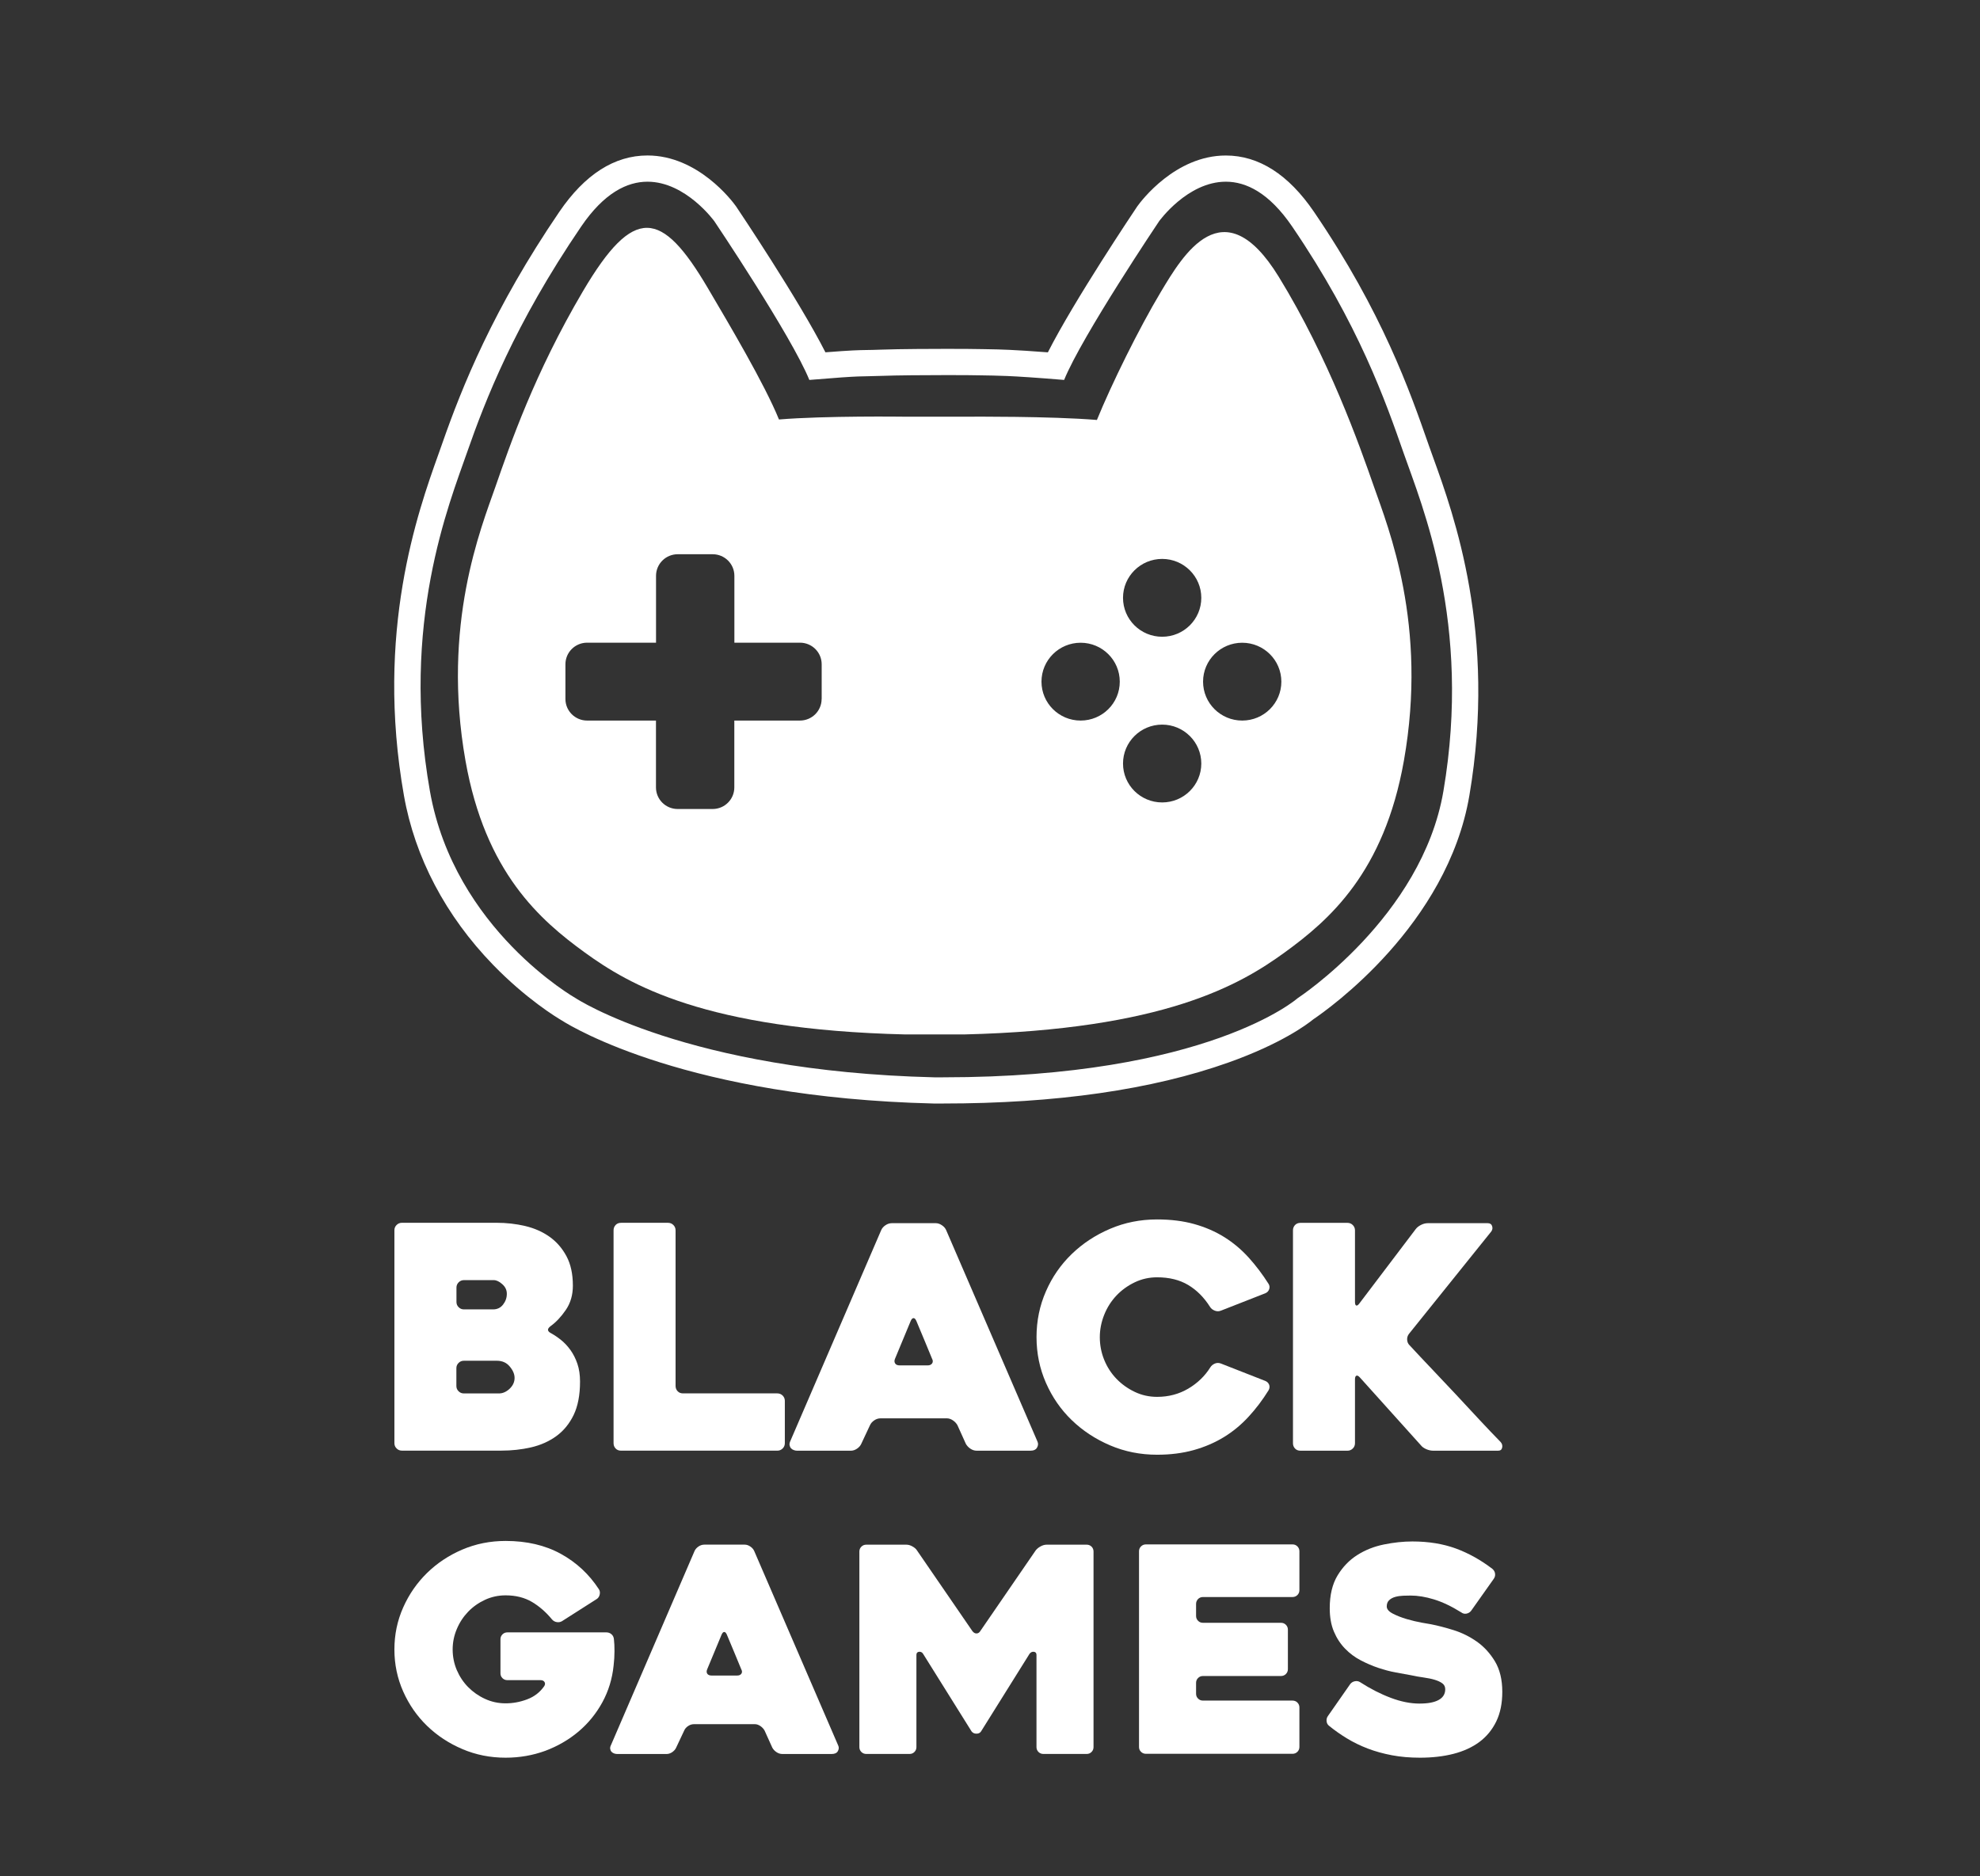
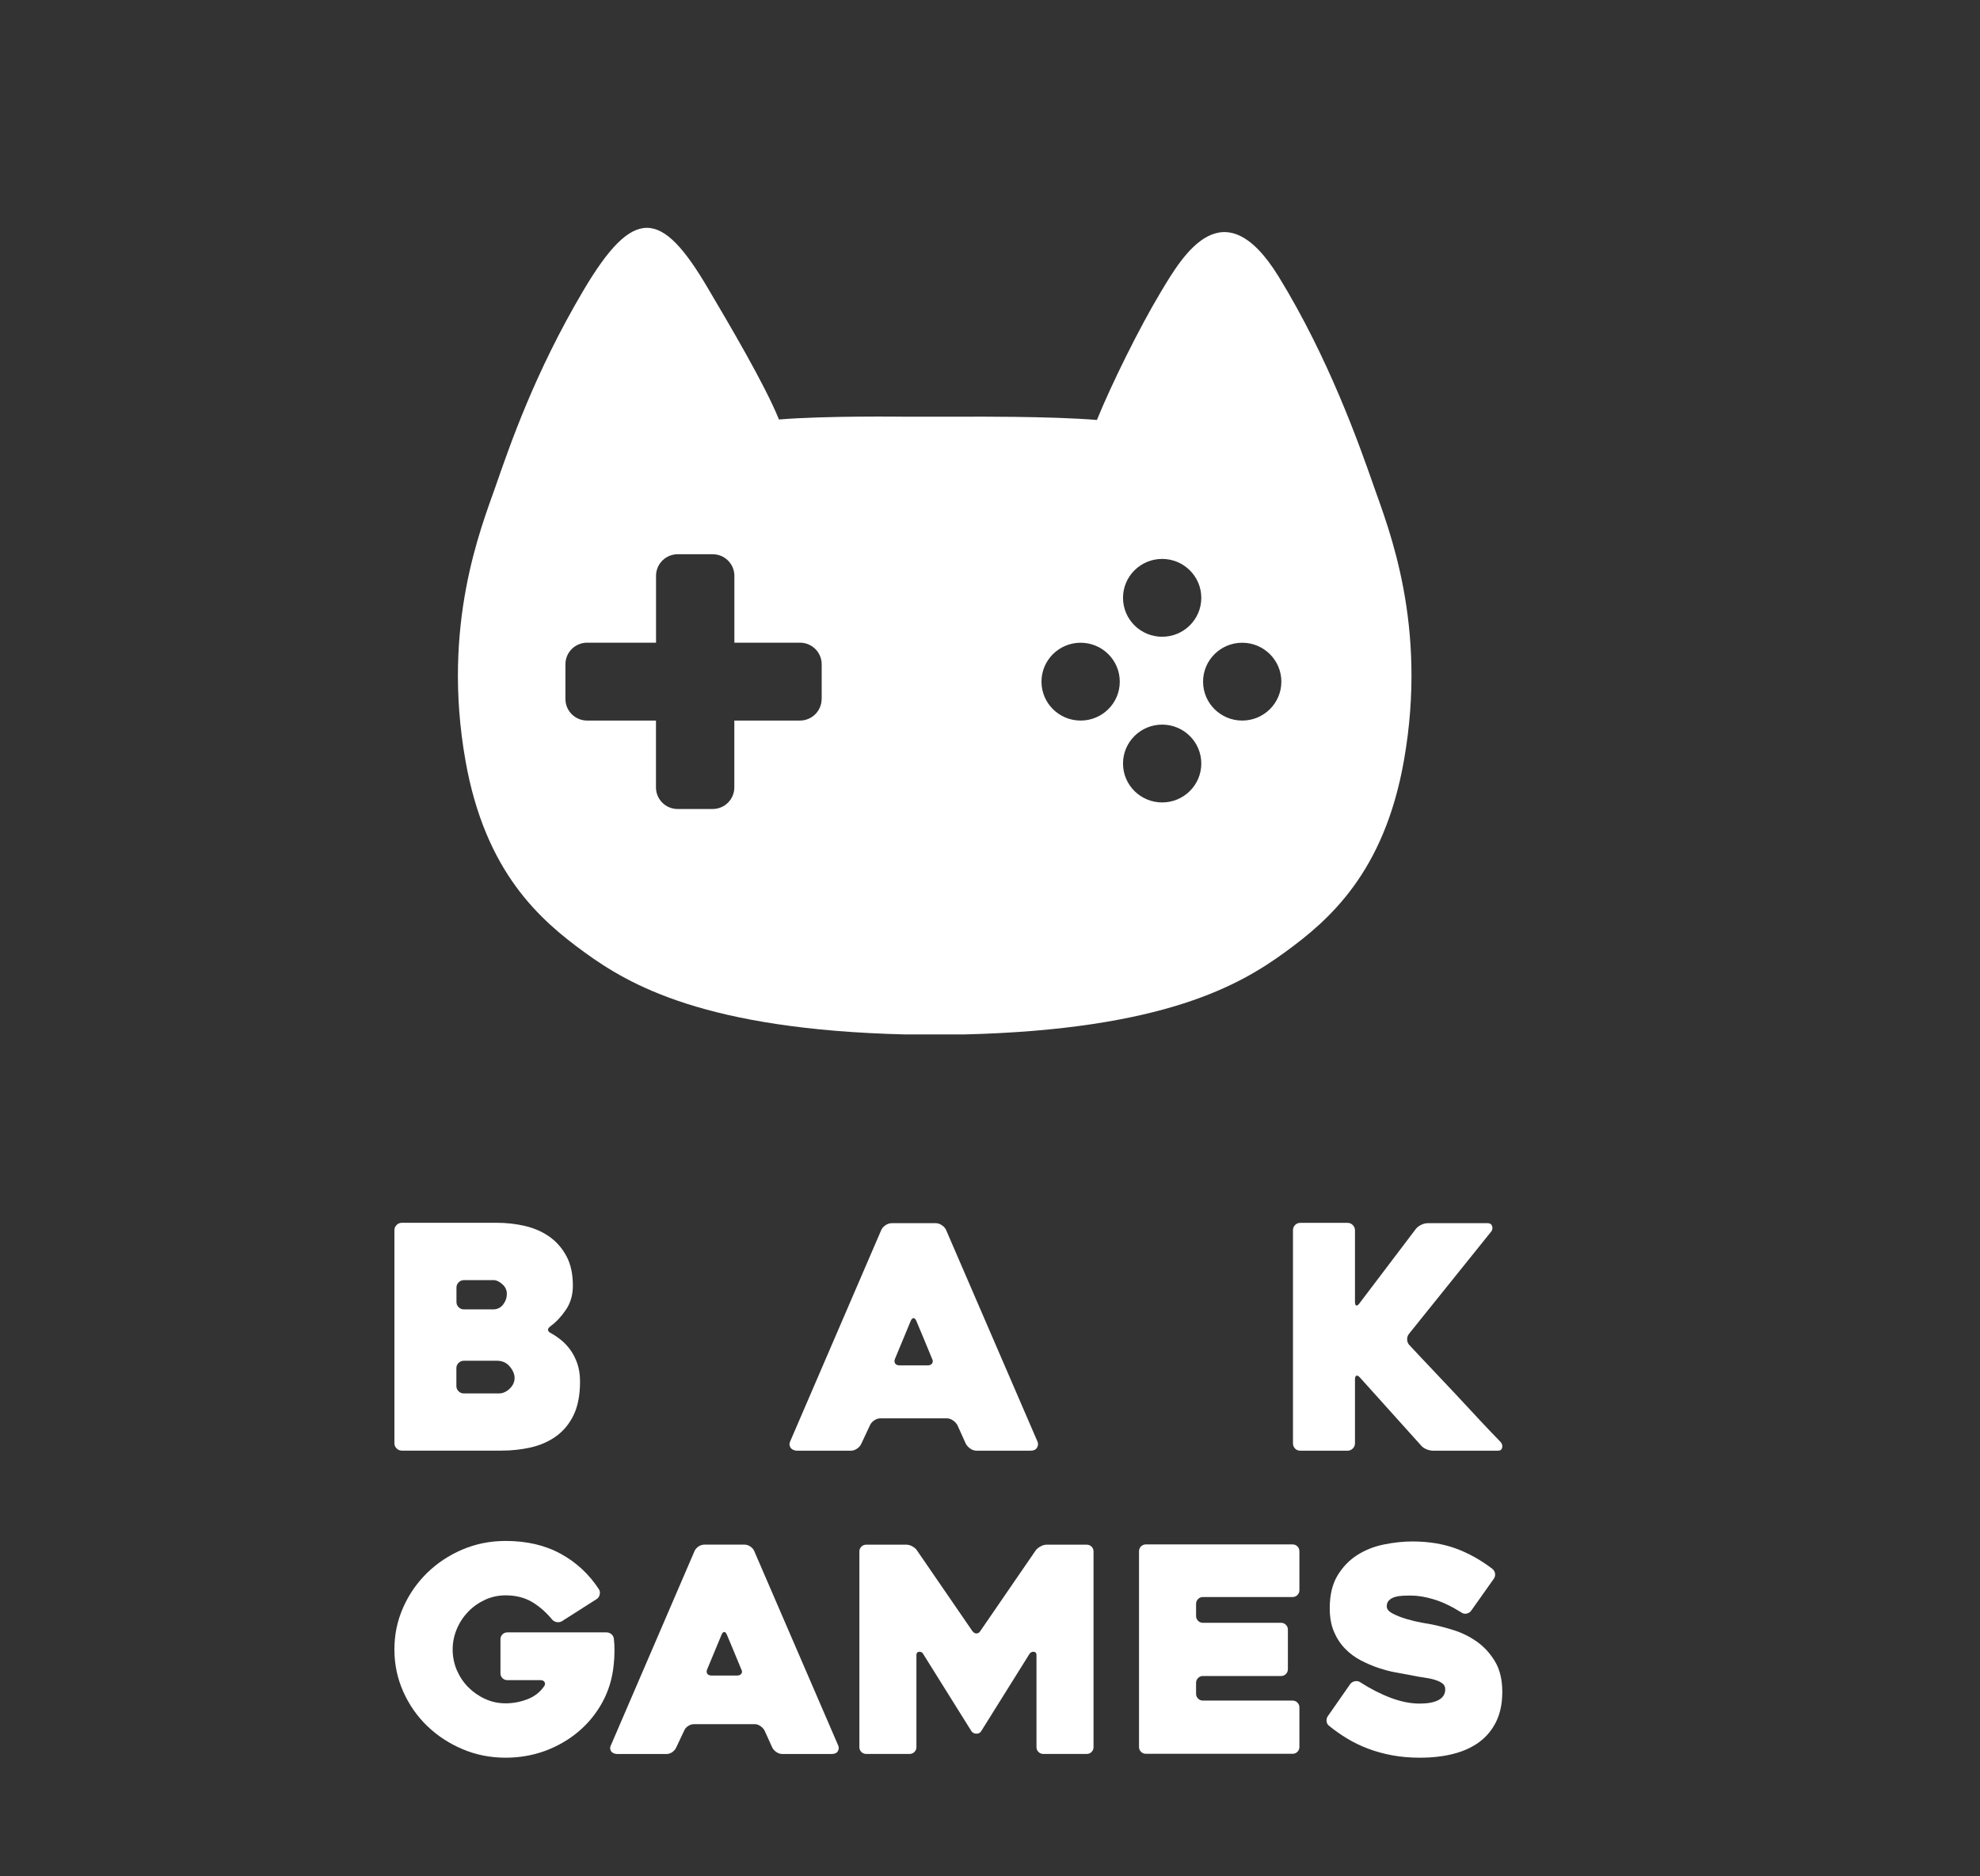
<svg xmlns="http://www.w3.org/2000/svg" width="191" height="181" viewBox="0 0 191 181" fill="none">
  <rect x="0" y="0" width="191" height="181" fill="#333333" stroke="none" />
-   <path d="M118.249 17.53C120.207 17.53 122.427 18.597 124.651 21.86C131.077 31.293 133.678 38.774 135.413 43.743C137.148 48.711 141.997 60.125 139.238 76.326C137.173 88.471 125.173 96.305 125.173 96.305C125.173 96.305 116.554 103.937 90.966 103.937H90.112C66.216 103.353 55.537 96.305 55.537 96.305C55.537 96.305 43.831 89.688 41.472 76.326C38.611 60.143 43.324 48.61 45.056 43.641C46.791 38.672 49.633 31.293 56.059 21.86C58.28 18.597 60.504 17.53 62.461 17.53C66.163 17.53 68.915 21.352 68.915 21.352C68.915 21.352 76.338 32.394 78.073 36.655C83.581 36.2 82.736 36.351 85.068 36.262C86.475 36.209 89.126 36.188 91.34 36.188C92.8 36.188 94.068 36.197 94.671 36.213C96.23 36.249 97.139 36.2 102.65 36.655C104.385 32.397 111.807 21.352 111.807 21.352C111.807 21.352 114.544 17.53 118.249 17.53ZM118.249 15.003C113.381 15.003 110.088 19.381 109.729 19.88L109.704 19.913L109.682 19.947C109.407 20.356 103.639 28.956 101.082 33.993C97.708 33.734 96.486 33.713 95.391 33.694C95.172 33.691 94.955 33.688 94.727 33.682C94.099 33.667 92.831 33.657 91.334 33.657C90.31 33.657 86.819 33.664 84.963 33.734C84.354 33.759 83.986 33.762 83.627 33.768C82.783 33.781 82.177 33.79 79.625 33.99C77.068 28.953 71.3 20.353 71.025 19.944L71.003 19.91L70.978 19.877C70.62 19.378 67.326 15 62.458 15C59.273 15 56.412 16.829 53.953 20.439C47.607 29.756 44.58 37.289 42.653 42.808C42.545 43.121 42.421 43.463 42.291 43.829C40.306 49.388 36.174 60.958 38.967 76.759C40.021 82.721 42.99 88.363 47.558 93.077C50.746 96.367 53.688 98.156 54.204 98.458C55.296 99.153 66.457 105.886 90.05 106.464H90.966C101.87 106.464 111.142 105.13 118.524 102.501C123.571 100.702 126.048 98.864 126.704 98.329C128.161 97.345 139.616 89.258 141.743 76.747C144.397 61.155 140.253 49.68 138.258 44.164C138.094 43.712 137.943 43.288 137.81 42.913L137.794 42.863C136.022 37.787 133.347 30.119 126.754 20.439C124.295 16.832 121.431 15.003 118.249 15.003Z" fill="white" />
  <path d="M132.53 46.931C131.126 42.909 128.185 34.568 123.352 26.699C117.992 17.973 114.098 24.627 111.977 28.169C109.855 31.711 107.217 37.071 105.813 40.517C101.354 40.148 93.539 40.2 93.539 40.2H87.162C87.162 40.2 79.603 40.102 75.144 40.471C73.74 37.024 70.36 31.324 68.263 27.763C63.825 20.233 61.147 19.775 56.251 28.068C51.557 36.019 49.203 42.909 47.802 46.931C46.398 50.953 42.588 60.285 44.901 73.383C46.812 84.197 52.126 88.784 56.409 91.893C60.692 95.002 68.022 99.331 87.36 99.801H92.97C112.308 99.331 119.637 95.002 123.921 91.893C128.204 88.784 133.517 84.197 135.428 73.383C137.745 60.285 133.935 50.953 132.53 46.931ZM79.257 67.437C79.257 68.587 78.32 69.518 77.163 69.518H70.836V75.969C70.836 77.119 69.899 78.051 68.742 78.051H65.371C64.215 78.051 63.278 77.119 63.278 75.969V69.518H56.638C55.481 69.518 54.544 68.587 54.544 67.437V64.085C54.544 62.935 55.481 62.004 56.638 62.004H63.284V55.553C63.284 54.403 64.221 53.471 65.377 53.471H68.748C69.905 53.471 70.842 54.403 70.842 55.553V62.004H77.17C78.326 62.004 79.263 62.935 79.263 64.085V67.437H79.257ZM104.242 69.518C102.155 69.518 100.466 67.836 100.466 65.764C100.466 63.691 102.158 62.01 104.242 62.01C106.327 62.01 108.018 63.691 108.018 65.764C108.022 67.836 106.33 69.518 104.242 69.518ZM112.107 77.417C110.019 77.417 108.331 75.735 108.331 73.663C108.331 71.591 110.022 69.909 112.107 69.909C114.191 69.909 115.883 71.591 115.883 73.663C115.883 75.735 114.194 77.417 112.107 77.417ZM112.107 61.432C110.019 61.432 108.331 59.75 108.331 57.677C108.331 55.605 110.022 53.923 112.107 53.923C114.191 53.923 115.883 55.605 115.883 57.677C115.883 59.75 114.194 61.432 112.107 61.432ZM119.829 69.518C117.742 69.518 116.053 67.836 116.053 65.764C116.053 63.691 117.745 62.01 119.829 62.01C121.914 62.01 123.605 63.691 123.605 65.764C123.608 67.836 121.917 69.518 119.829 69.518Z" fill="white" />
  <path d="M53.178 128.637C53.499 128.818 53.823 129.036 54.143 129.297C54.464 129.558 54.761 129.877 55.035 130.257C55.305 130.636 55.529 131.078 55.699 131.576C55.868 132.075 55.953 132.647 55.953 133.288C55.953 134.589 55.745 135.667 55.336 136.515C54.923 137.367 54.363 138.046 53.661 138.556C52.955 139.066 52.144 139.427 51.229 139.638C50.315 139.849 49.35 139.953 48.346 139.953H38.772C38.571 139.953 38.397 139.884 38.258 139.742C38.115 139.603 38.046 139.431 38.046 139.231V118.692C38.046 118.492 38.115 118.324 38.258 118.182C38.397 118.043 38.571 117.971 38.772 117.971H47.891C48.856 117.971 49.782 118.074 50.67 118.285C51.557 118.496 52.337 118.842 53.012 119.321C53.688 119.801 54.232 120.426 54.645 121.197C55.058 121.969 55.262 122.913 55.262 124.037C55.262 124.938 55.035 125.717 54.583 126.377C54.132 127.037 53.642 127.559 53.117 127.939C52.758 128.208 52.777 128.438 53.178 128.637ZM44.754 126.327H47.563C47.964 126.327 48.289 126.174 48.528 125.863C48.771 125.552 48.891 125.207 48.891 124.827C48.891 124.447 48.744 124.156 48.455 123.895C48.161 123.634 47.887 123.503 47.625 123.503H44.757C44.557 123.503 44.383 123.573 44.244 123.715C44.101 123.856 44.032 124.025 44.032 124.225V125.606C44.032 125.806 44.101 125.978 44.244 126.116C44.379 126.255 44.553 126.327 44.754 126.327ZM47.922 131.281H44.75C44.549 131.281 44.375 131.35 44.236 131.492C44.093 131.634 44.024 131.803 44.024 132.002V133.714C44.024 133.913 44.093 134.086 44.236 134.224C44.375 134.366 44.549 134.435 44.75 134.435H48.13C48.493 134.435 48.837 134.285 49.157 133.986C49.477 133.687 49.639 133.334 49.639 132.935C49.639 132.574 49.485 132.21 49.172 131.837C48.864 131.465 48.447 131.281 47.922 131.281Z" fill="white" />
-   <path d="M75.709 135.153V139.235C75.709 139.435 75.639 139.607 75.497 139.745C75.354 139.887 75.184 139.956 74.983 139.956H59.913C59.693 139.956 59.515 139.887 59.384 139.745C59.253 139.607 59.187 139.435 59.187 139.235V118.696C59.187 118.496 59.253 118.327 59.384 118.185C59.515 118.047 59.689 117.974 59.913 117.974H64.444C64.644 117.974 64.814 118.043 64.957 118.185C65.096 118.327 65.169 118.496 65.169 118.696V133.71C65.169 133.909 65.235 134.082 65.366 134.22C65.497 134.362 65.675 134.431 65.895 134.431H74.987C75.188 134.431 75.358 134.5 75.501 134.642C75.639 134.784 75.709 134.953 75.709 135.153Z" fill="white" />
  <path d="M85.01 118.669C85.091 118.488 85.226 118.335 85.419 118.205C85.612 118.074 85.816 118.009 86.036 118.009H90.266C90.467 118.009 90.664 118.074 90.857 118.205C91.05 118.335 91.185 118.488 91.266 118.669L100.084 139.089C100.165 139.27 100.15 139.461 100.038 139.661C99.926 139.861 99.71 139.96 99.39 139.96H94.226C94.006 139.96 93.797 139.895 93.608 139.765C93.415 139.634 93.273 139.481 93.172 139.3L92.358 137.497C92.258 137.317 92.111 137.163 91.922 137.033C91.729 136.902 91.532 136.837 91.331 136.837H84.952C84.732 136.837 84.523 136.902 84.334 137.033C84.141 137.163 84.006 137.317 83.925 137.497L83.08 139.3C82.999 139.481 82.864 139.634 82.671 139.765C82.478 139.895 82.281 139.96 82.081 139.96H76.886C76.786 139.96 76.681 139.941 76.57 139.899C76.458 139.861 76.369 139.799 76.299 139.719C76.23 139.638 76.184 139.538 76.164 139.419C76.145 139.3 76.176 139.158 76.253 138.997L85.01 118.669ZM86.793 131.73H89.483C89.683 131.73 89.83 131.665 89.919 131.534C90.008 131.404 90.004 131.25 89.903 131.07C89.703 130.571 89.46 129.984 89.178 129.313C88.896 128.641 88.634 128.016 88.394 127.436C88.313 127.256 88.225 127.168 88.124 127.168C88.024 127.168 87.931 127.256 87.854 127.436L86.345 131.07C86.264 131.25 86.264 131.404 86.345 131.534C86.422 131.665 86.573 131.73 86.793 131.73Z" fill="white" />
-   <path d="M122.372 134.132C121.789 135.072 121.144 135.924 120.438 136.687C119.732 137.455 118.945 138.107 118.069 138.644C117.193 139.181 116.22 139.6 115.155 139.899C114.086 140.198 112.909 140.348 111.62 140.348C110.01 140.348 108.498 140.049 107.089 139.446C105.68 138.844 104.445 138.034 103.388 137.013C102.33 135.993 101.501 134.792 100.895 133.411C100.289 132.029 99.988 130.56 99.988 128.998C99.988 127.436 100.289 125.967 100.895 124.585C101.497 123.204 102.33 122.003 103.388 120.983C104.445 119.962 105.676 119.152 107.089 118.55C108.498 117.947 110.007 117.648 111.62 117.648C112.947 117.648 114.148 117.798 115.213 118.097C116.278 118.396 117.247 118.818 118.111 119.359C118.976 119.901 119.755 120.557 120.454 121.328C121.148 122.099 121.789 122.943 122.372 123.864C122.472 124.025 122.491 124.194 122.433 124.374C122.372 124.555 122.252 124.685 122.071 124.766L117.783 126.446C117.582 126.527 117.382 126.527 117.177 126.446C116.976 126.366 116.826 126.247 116.726 126.086C116.143 125.165 115.437 124.459 114.611 123.968C113.785 123.477 112.789 123.231 111.62 123.231C110.856 123.231 110.134 123.392 109.462 123.714C108.787 124.037 108.197 124.463 107.695 124.992C107.193 125.526 106.799 126.139 106.518 126.845C106.236 127.548 106.093 128.273 106.093 129.013C106.093 129.754 106.232 130.502 106.518 131.197C106.799 131.891 107.193 132.497 107.695 133.019C108.197 133.541 108.787 133.963 109.462 134.285C110.138 134.608 110.856 134.765 111.62 134.765C112.727 134.765 113.727 134.5 114.626 133.971C115.521 133.441 116.232 132.754 116.756 131.914C116.857 131.753 117.003 131.634 117.193 131.553C117.382 131.473 117.578 131.473 117.783 131.553L122.071 133.234C122.252 133.315 122.372 133.441 122.433 133.61C122.491 133.779 122.472 133.952 122.372 134.132Z" fill="white" />
  <path d="M137.049 139.419L131.19 132.904C131.047 132.743 130.932 132.685 130.843 132.724C130.75 132.766 130.708 132.885 130.708 133.084V139.239C130.708 139.438 130.638 139.611 130.496 139.749C130.353 139.891 130.183 139.96 129.982 139.96H125.452C125.232 139.96 125.054 139.891 124.923 139.749C124.792 139.611 124.726 139.438 124.726 139.239V118.7C124.726 118.5 124.792 118.331 124.923 118.189C125.054 118.051 125.232 117.978 125.452 117.978H129.982C130.183 117.978 130.353 118.047 130.496 118.189C130.635 118.331 130.708 118.5 130.708 118.7V125.606C130.708 125.806 130.746 125.921 130.828 125.951C130.909 125.982 131.009 125.917 131.129 125.756L136.566 118.581C136.686 118.419 136.86 118.285 137.08 118.174C137.3 118.063 137.523 118.009 137.743 118.009H143.513C143.733 118.009 143.876 118.105 143.938 118.293C143.999 118.485 143.968 118.657 143.849 118.818L135.906 128.699C135.787 128.86 135.729 129.044 135.74 129.255C135.752 129.466 135.825 129.643 135.968 129.781C136.651 130.521 137.377 131.293 138.141 132.094C138.905 132.896 139.665 133.702 140.422 134.512C141.178 135.321 141.923 136.123 142.656 136.914C143.39 137.704 144.092 138.441 144.756 139.12C144.899 139.281 144.949 139.461 144.906 139.661C144.864 139.861 144.736 139.96 144.513 139.96H138.261C138.037 139.96 137.813 139.91 137.581 139.811C137.346 139.707 137.172 139.58 137.049 139.419Z" fill="white" />
  <path d="M48.775 169.578C47.293 169.578 45.904 169.302 44.607 168.749C43.31 168.197 42.175 167.452 41.203 166.512C40.23 165.572 39.462 164.467 38.895 163.197C38.332 161.927 38.046 160.573 38.046 159.138C38.046 157.703 38.328 156.348 38.895 155.078C39.459 153.808 40.23 152.699 41.203 151.748C42.175 150.8 43.31 150.048 44.607 149.495C45.904 148.943 47.293 148.666 48.775 148.666C50.813 148.666 52.588 149.081 54.097 149.91C55.606 150.738 56.833 151.882 57.779 153.336C57.871 153.482 57.894 153.655 57.848 153.846C57.802 154.038 57.705 154.184 57.555 154.276L54.22 156.402C54.074 156.494 53.904 156.525 53.719 156.498C53.533 156.471 53.375 156.383 53.248 156.237C52.673 155.538 52.028 154.974 51.318 154.552C50.604 154.13 49.759 153.915 48.775 153.915C48.072 153.915 47.409 154.057 46.787 154.345C46.166 154.633 45.626 155.013 45.163 155.492C44.7 155.972 44.333 156.528 44.066 157.165C43.796 157.802 43.665 158.458 43.665 159.141C43.665 159.824 43.8 160.504 44.066 161.129C44.337 161.754 44.7 162.303 45.163 162.771C45.626 163.239 46.166 163.619 46.787 163.903C47.409 164.191 48.069 164.333 48.775 164.333C49.481 164.333 50.172 164.206 50.859 163.945C51.546 163.688 52.09 163.262 52.499 162.675C52.592 162.529 52.599 162.395 52.526 162.276C52.453 162.157 52.322 162.096 52.136 162.096H48.941C48.756 162.096 48.597 162.031 48.47 161.904C48.339 161.777 48.277 161.62 48.277 161.436V158.148C48.277 157.963 48.343 157.806 48.47 157.68C48.601 157.549 48.756 157.488 48.941 157.488H58.5C58.686 157.488 58.848 157.549 58.987 157.668C59.126 157.787 59.203 157.948 59.222 158.151C59.261 158.466 59.276 158.846 59.276 159.299C59.276 159.752 59.249 160.216 59.191 160.695C59.06 161.965 58.701 163.143 58.107 164.233C57.512 165.319 56.748 166.259 55.814 167.049C54.88 167.84 53.807 168.461 52.603 168.914C51.403 169.352 50.126 169.578 48.775 169.578Z" fill="white" />
  <path d="M67.002 149.633C67.076 149.468 67.203 149.326 67.377 149.204C67.554 149.085 67.743 149.023 67.948 149.023H71.838C72.023 149.023 72.205 149.085 72.378 149.204C72.556 149.323 72.679 149.465 72.753 149.633L80.865 168.419C80.938 168.584 80.927 168.761 80.823 168.945C80.722 169.129 80.521 169.221 80.224 169.221H75.474C75.269 169.221 75.08 169.16 74.902 169.041C74.725 168.922 74.594 168.78 74.501 168.611L73.752 166.954C73.66 166.789 73.525 166.647 73.351 166.524C73.173 166.405 72.996 166.343 72.811 166.343H66.948C66.744 166.343 66.555 166.405 66.377 166.524C66.2 166.643 66.076 166.785 66.003 166.954L65.223 168.611C65.15 168.776 65.022 168.918 64.849 169.041C64.671 169.16 64.494 169.221 64.308 169.221H59.531C59.438 169.221 59.342 169.202 59.237 169.168C59.137 169.129 59.052 169.075 58.986 169.003C58.921 168.93 58.879 168.838 58.863 168.726C58.844 168.615 58.871 168.488 58.948 168.339L67.002 149.633ZM68.642 161.651H71.116C71.302 161.651 71.437 161.589 71.518 161.471C71.603 161.352 71.595 161.21 71.502 161.041C71.317 160.58 71.093 160.043 70.835 159.425C70.576 158.808 70.333 158.232 70.113 157.699C70.04 157.534 69.955 157.449 69.862 157.449C69.769 157.449 69.684 157.534 69.611 157.699L68.222 161.041C68.148 161.206 68.148 161.348 68.222 161.471C68.299 161.589 68.438 161.651 68.642 161.651Z" fill="white" />
  <path d="M105.487 149.687V168.557C105.487 168.742 105.422 168.899 105.294 169.026C105.167 169.156 105.009 169.217 104.823 169.217H100.648C100.462 169.217 100.308 169.152 100.177 169.026C100.05 168.899 99.984 168.742 99.984 168.557V159.663C99.984 159.479 99.899 159.379 99.733 159.36C99.567 159.341 99.428 159.406 99.316 159.552L94.639 167.038C94.546 167.184 94.396 167.26 94.195 167.26C93.994 167.26 93.832 167.188 93.72 167.038L89.043 159.552C88.95 159.406 88.819 159.341 88.653 159.36C88.487 159.379 88.402 159.479 88.402 159.663V168.557C88.402 168.742 88.337 168.899 88.209 169.026C88.082 169.156 87.924 169.217 87.738 169.217H83.563C83.377 169.217 83.223 169.152 83.092 169.026C82.964 168.899 82.899 168.742 82.899 168.557V149.687C82.899 149.503 82.964 149.346 83.092 149.219C83.219 149.092 83.377 149.027 83.563 149.027H87.433C87.619 149.027 87.812 149.081 88.012 149.192C88.213 149.303 88.364 149.43 88.456 149.58L93.805 157.369C93.917 157.515 94.048 157.591 94.195 157.591C94.342 157.591 94.465 157.518 94.558 157.369L99.907 149.58C100.019 149.434 100.173 149.303 100.378 149.192C100.582 149.081 100.775 149.027 100.96 149.027H104.831C105.016 149.027 105.171 149.092 105.302 149.219C105.422 149.346 105.487 149.503 105.487 149.687Z" fill="white" />
  <path d="M115.379 154.744V155.903C115.379 156.087 115.444 156.244 115.572 156.371C115.699 156.502 115.857 156.563 116.043 156.563H123.572C123.757 156.563 123.916 156.628 124.043 156.755C124.17 156.885 124.236 157.039 124.236 157.223V161.037C124.236 161.221 124.17 161.378 124.043 161.505C123.916 161.632 123.753 161.697 123.572 161.697H116.043C115.857 161.697 115.699 161.762 115.572 161.889C115.444 162.015 115.379 162.176 115.379 162.357V163.408C115.379 163.592 115.444 163.75 115.572 163.876C115.699 164.007 115.857 164.068 116.043 164.068H124.684C124.869 164.068 125.027 164.133 125.154 164.26C125.282 164.39 125.347 164.544 125.347 164.728V168.542C125.347 168.726 125.282 168.884 125.154 169.01C125.027 169.137 124.865 169.202 124.684 169.202H110.539C110.354 169.202 110.196 169.137 110.068 169.01C109.937 168.884 109.875 168.726 109.875 168.542V149.66C109.875 149.476 109.941 149.319 110.068 149.192C110.2 149.065 110.354 149 110.539 149H124.684C124.869 149 125.027 149.065 125.154 149.192C125.282 149.323 125.347 149.48 125.347 149.66V153.417C125.347 153.601 125.282 153.758 125.154 153.885C125.027 154.011 124.865 154.077 124.684 154.077H116.043C115.857 154.077 115.699 154.142 115.572 154.268C115.444 154.403 115.379 154.56 115.379 154.744Z" fill="white" />
  <path d="M131.19 162.284C132.19 162.929 133.182 163.435 134.162 163.803C135.142 164.172 136.061 164.356 136.914 164.356C137.767 164.356 138.349 164.241 138.774 164.011C139.198 163.78 139.414 163.435 139.414 162.975C139.414 162.737 139.322 162.545 139.137 162.407C138.951 162.269 138.704 162.153 138.399 162.061C138.095 161.969 137.736 161.896 137.33 161.839C136.921 161.785 136.505 161.708 136.08 161.616C135.671 161.543 135.196 161.455 134.648 161.355C134.1 161.256 133.541 161.106 132.966 160.914C132.391 160.722 131.823 160.477 131.256 160.181C130.692 159.886 130.187 159.51 129.743 159.049C129.299 158.589 128.94 158.04 128.674 157.407C128.404 156.77 128.273 156.022 128.273 155.155C128.273 153.885 128.523 152.833 129.021 152.005C129.523 151.176 130.156 150.516 130.924 150.029C131.692 149.541 132.549 149.2 133.494 149.008C134.44 148.816 135.354 148.716 136.246 148.716C137.801 148.716 139.194 148.943 140.429 149.392C141.661 149.844 142.841 150.501 143.972 151.368C144.119 151.498 144.204 151.652 144.223 151.836C144.242 152.02 144.196 152.185 144.084 152.335L141.915 155.4C141.803 155.546 141.657 155.638 141.471 155.677C141.286 155.715 141.12 155.677 140.97 155.565C140.024 154.974 139.144 154.556 138.33 154.307C137.516 154.057 136.763 153.935 136.08 153.935C135.875 153.935 135.64 153.938 135.37 153.95C135.1 153.961 134.845 153.996 134.606 154.061C134.366 154.126 134.166 154.23 134.008 154.38C133.849 154.526 133.772 154.729 133.772 154.986C133.772 155.243 133.965 155.473 134.355 155.677C134.745 155.88 135.189 156.053 135.69 156.202C136.192 156.348 136.67 156.463 137.134 156.548C137.597 156.632 137.894 156.682 138.021 156.701C138.689 156.832 139.418 157.02 140.217 157.269C141.012 157.518 141.761 157.887 142.456 158.374C143.15 158.861 143.733 159.498 144.208 160.281C144.679 161.064 144.918 162.046 144.918 163.224C144.918 164.329 144.725 165.281 144.335 166.083C143.945 166.884 143.405 167.541 142.71 168.059C142.016 168.573 141.182 168.956 140.209 169.206C139.237 169.455 138.156 169.578 136.972 169.578C136.007 169.578 135.111 169.501 134.278 169.344C133.444 169.187 132.665 168.972 131.943 168.696C131.221 168.419 130.55 168.093 129.928 167.713C129.307 167.337 128.74 166.934 128.219 166.512C128.072 166.401 127.987 166.251 127.968 166.056C127.948 165.864 127.995 165.691 128.107 165.545L130.245 162.48C130.357 162.334 130.503 162.242 130.689 162.203C130.874 162.165 131.04 162.192 131.19 162.284Z" fill="white" />
</svg>